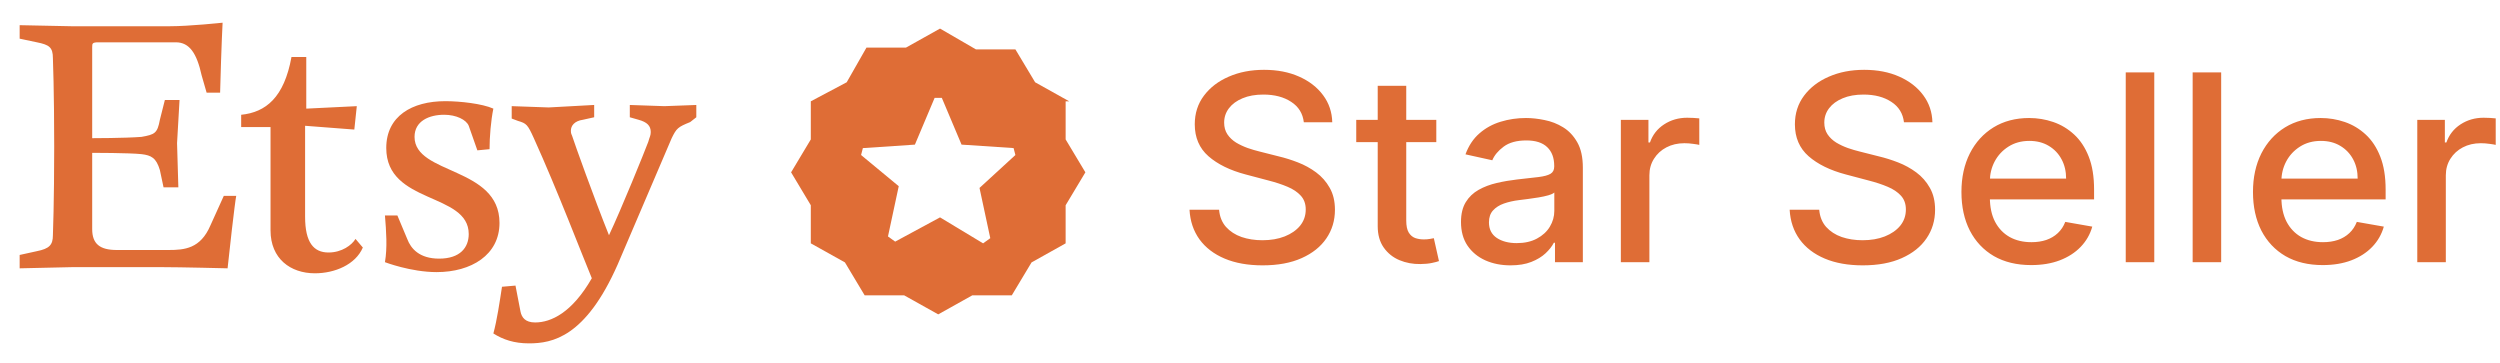
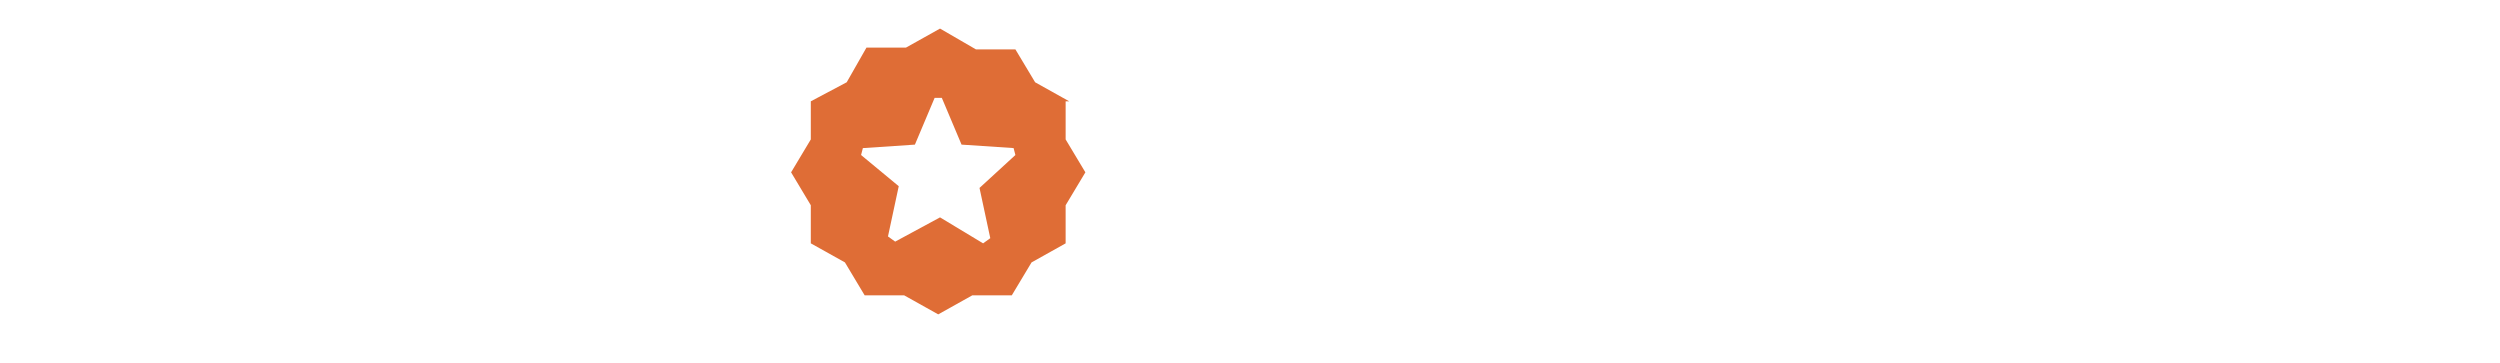
<svg xmlns="http://www.w3.org/2000/svg" fill="none" viewBox="0 0 179 26" height="26" width="179">
-   <path fill="#DF6D36" d="M6.601 3.385V9.894C6.601 9.894 8.897 9.894 10.126 9.801C11.092 9.632 11.27 9.539 11.448 8.573L11.804 7.16H12.855L12.677 10.249L12.77 13.415H11.71L11.448 12.179C11.186 11.299 10.83 11.12 10.126 11.036C9.245 10.943 6.601 10.943 6.601 10.943V16.402C6.601 17.451 7.135 17.9 8.364 17.9H12.066C13.21 17.9 14.354 17.807 15.066 16.14L16.024 14.024H16.913C16.82 14.464 16.38 18.34 16.295 19.212C16.295 19.212 12.948 19.127 11.541 19.127H5.195L1.407 19.212V18.255L2.636 17.985C3.525 17.807 3.788 17.545 3.788 16.841C3.788 16.841 3.881 14.464 3.881 10.502C3.881 6.55 3.788 4.171 3.788 4.171C3.788 3.383 3.525 3.206 2.636 3.028L1.407 2.768V1.803L5.11 1.879H12.159C13.566 1.879 15.938 1.625 15.938 1.625C15.938 1.625 15.854 3.115 15.76 6.635H14.794L14.438 5.399C14.091 3.817 13.565 3.029 12.591 3.029H7.05C6.601 3.03 6.601 3.115 6.601 3.385ZM20.87 4.08H21.929V7.778L25.547 7.601L25.369 9.277L21.845 9.006V15.523C21.845 17.368 22.463 18.079 23.522 18.079C24.48 18.079 25.192 17.546 25.454 17.106L25.979 17.723C25.454 18.951 23.963 19.568 22.547 19.568C20.794 19.568 19.37 18.518 19.37 16.496V9.098H17.268V8.218C19.031 8.04 20.345 6.982 20.87 4.08ZM28.453 15.429L29.156 17.105C29.418 17.807 30.036 18.518 31.443 18.518C32.943 18.518 33.561 17.723 33.561 16.758C33.561 13.762 27.656 14.642 27.656 10.596C27.656 8.311 29.503 7.244 31.883 7.244C32.943 7.244 34.528 7.422 35.324 7.777C35.146 8.657 35.052 9.8 35.052 10.681L34.179 10.765L33.561 9.005C33.383 8.573 32.672 8.217 31.799 8.217C30.739 8.217 29.681 8.657 29.681 9.8C29.681 12.525 35.764 11.916 35.764 15.962C35.764 18.255 33.739 19.483 31.265 19.483C29.418 19.483 27.562 18.772 27.562 18.772C27.74 17.722 27.656 16.581 27.562 15.429H28.453ZM35.325 23.876C35.587 22.91 35.765 21.684 35.943 20.532L36.909 20.448L37.265 22.293C37.35 22.733 37.612 23.088 38.316 23.088C39.46 23.088 40.96 22.386 42.374 19.922C41.747 18.424 39.9 13.591 38.222 9.893C37.782 8.92 37.698 8.835 37.087 8.657L36.638 8.488V7.6L39.29 7.693L42.543 7.515V8.396L41.747 8.573C41.129 8.658 40.874 9.005 40.874 9.361C40.874 9.454 40.874 9.539 40.959 9.716C41.128 10.249 42.543 14.203 43.603 16.843C44.476 14.998 46.154 10.859 46.416 10.156C46.51 9.801 46.594 9.716 46.594 9.454C46.594 9.006 46.332 8.744 45.721 8.575L45.094 8.396V7.516L47.568 7.601L49.856 7.516V8.396L49.415 8.742C48.535 9.098 48.441 9.182 48.093 9.893L44.221 18.948C41.925 24.145 39.545 24.585 37.874 24.585C36.816 24.586 36.02 24.316 35.325 23.876Z" />
-   <path fill="#DF6D36" d="M93.354 8.755C93.281 8.127 92.981 7.64 92.452 7.295C91.924 6.946 91.259 6.771 90.457 6.771C89.883 6.771 89.387 6.859 88.968 7.036C88.549 7.209 88.223 7.448 87.991 7.753C87.763 8.054 87.649 8.397 87.649 8.781C87.649 9.104 87.727 9.383 87.882 9.617C88.041 9.852 88.248 10.049 88.503 10.208C88.763 10.363 89.041 10.493 89.337 10.599C89.633 10.701 89.918 10.785 90.191 10.851L91.557 11.197C92.004 11.303 92.461 11.446 92.93 11.628C93.4 11.809 93.835 12.048 94.236 12.344C94.636 12.641 94.96 13.008 95.206 13.446C95.456 13.884 95.582 14.408 95.582 15.018C95.582 15.788 95.376 16.471 94.967 17.069C94.561 17.666 93.971 18.137 93.197 18.482C92.427 18.827 91.496 18.999 90.403 18.999C89.355 18.999 88.448 18.838 87.683 18.515C86.918 18.192 86.319 17.734 85.886 17.142C85.454 16.544 85.215 15.837 85.169 15.018H87.287C87.328 15.509 87.492 15.918 87.779 16.246C88.07 16.569 88.442 16.81 88.893 16.969C89.348 17.124 89.847 17.201 90.389 17.201C90.986 17.201 91.516 17.111 91.981 16.929C92.45 16.743 92.819 16.487 93.088 16.16C93.356 15.828 93.491 15.441 93.491 14.998C93.491 14.596 93.372 14.266 93.135 14.01C92.903 13.753 92.587 13.541 92.186 13.373C91.79 13.205 91.341 13.057 90.84 12.928L89.186 12.49C88.066 12.194 87.178 11.758 86.522 11.183C85.87 10.608 85.545 9.847 85.545 8.901C85.545 8.118 85.763 7.434 86.201 6.851C86.638 6.267 87.23 5.813 87.977 5.49C88.724 5.163 89.567 4.999 90.505 4.999C91.453 4.999 92.288 5.161 93.013 5.484C93.741 5.807 94.315 6.251 94.734 6.817C95.153 7.379 95.372 8.025 95.39 8.755H93.354ZM102.839 8.582V10.175H97.107V8.582H102.839ZM98.644 6.141H100.687V15.781C100.687 16.166 100.746 16.456 100.865 16.651C100.983 16.841 101.136 16.971 101.322 17.042C101.514 17.108 101.721 17.142 101.944 17.142C102.108 17.142 102.252 17.131 102.375 17.108C102.498 17.086 102.593 17.069 102.662 17.055L103.03 18.694C102.912 18.738 102.743 18.783 102.525 18.827C102.306 18.875 102.033 18.902 101.705 18.906C101.168 18.915 100.667 18.822 100.202 18.628C99.737 18.433 99.362 18.132 99.075 17.725C98.788 17.318 98.644 16.808 98.644 16.193V6.141ZM108.153 18.999C107.488 18.999 106.887 18.88 106.349 18.641C105.812 18.398 105.386 18.046 105.072 17.586C104.762 17.126 104.607 16.562 104.607 15.894C104.607 15.319 104.721 14.846 104.949 14.474C105.176 14.103 105.484 13.809 105.871 13.592C106.258 13.375 106.691 13.211 107.169 13.101C107.647 12.99 108.135 12.906 108.631 12.849C109.26 12.778 109.77 12.72 110.162 12.676C110.553 12.627 110.838 12.55 111.016 12.444C111.193 12.338 111.282 12.165 111.282 11.926V11.88C111.282 11.3 111.114 10.851 110.777 10.533C110.444 10.214 109.948 10.055 109.287 10.055C108.599 10.055 108.057 10.204 107.661 10.5C107.269 10.792 106.998 11.117 106.848 11.475L104.928 11.051C105.156 10.431 105.488 9.931 105.926 9.551C106.367 9.166 106.875 8.888 107.449 8.715C108.023 8.538 108.627 8.45 109.26 8.45C109.679 8.45 110.123 8.498 110.592 8.596C111.066 8.688 111.508 8.861 111.918 9.113C112.332 9.365 112.671 9.726 112.936 10.195C113.2 10.659 113.332 11.263 113.332 12.006V18.774H111.337V17.38H111.255C111.123 17.637 110.925 17.889 110.661 18.137C110.396 18.384 110.057 18.59 109.642 18.754C109.228 18.918 108.732 18.999 108.153 18.999ZM108.597 17.407C109.162 17.407 109.645 17.299 110.046 17.082C110.451 16.865 110.759 16.582 110.968 16.233C111.182 15.879 111.289 15.5 111.289 15.098V13.784C111.216 13.855 111.075 13.921 110.865 13.983C110.661 14.041 110.426 14.092 110.162 14.136C109.898 14.176 109.64 14.213 109.39 14.249C109.139 14.28 108.93 14.306 108.761 14.328C108.365 14.377 108.003 14.459 107.675 14.574C107.351 14.689 107.092 14.855 106.896 15.072C106.705 15.284 106.609 15.567 106.609 15.921C106.609 16.412 106.796 16.783 107.169 17.035C107.543 17.283 108.019 17.407 108.597 17.407ZM116.053 18.774V8.582H118.028V10.201H118.137C118.328 9.653 118.665 9.222 119.148 8.907C119.635 8.589 120.187 8.43 120.801 8.43C120.929 8.43 121.079 8.434 121.252 8.443C121.43 8.452 121.569 8.463 121.669 8.476V10.374C121.587 10.352 121.441 10.327 121.232 10.301C121.022 10.27 120.813 10.254 120.603 10.254C120.12 10.254 119.69 10.354 119.312 10.553C118.939 10.748 118.642 11.02 118.424 11.369C118.205 11.714 118.096 12.108 118.096 12.55V18.774H116.053ZM136.324 8.755C136.252 8.127 135.951 7.64 135.423 7.295C134.894 6.946 134.229 6.771 133.428 6.771C132.854 6.771 132.357 6.859 131.938 7.036C131.519 7.209 131.193 7.448 130.961 7.753C130.733 8.054 130.62 8.397 130.62 8.781C130.62 9.104 130.697 9.383 130.852 9.617C131.011 9.852 131.219 10.049 131.474 10.208C131.733 10.363 132.011 10.493 132.307 10.599C132.603 10.701 132.888 10.785 133.161 10.851L134.528 11.197C134.974 11.303 135.432 11.446 135.901 11.628C136.37 11.809 136.805 12.048 137.206 12.344C137.607 12.641 137.93 13.008 138.176 13.446C138.427 13.884 138.552 14.408 138.552 15.018C138.552 15.788 138.347 16.471 137.937 17.069C137.532 17.666 136.942 18.137 136.167 18.482C135.398 18.827 134.466 18.999 133.373 18.999C132.325 18.999 131.419 18.838 130.654 18.515C129.888 18.192 129.289 17.734 128.857 17.142C128.424 16.544 128.185 15.837 128.139 15.018H130.257C130.298 15.509 130.462 15.918 130.749 16.246C131.041 16.569 131.412 16.81 131.863 16.969C132.319 17.124 132.817 17.201 133.359 17.201C133.956 17.201 134.487 17.111 134.951 16.929C135.42 16.743 135.789 16.487 136.058 16.16C136.327 15.828 136.461 15.441 136.461 14.998C136.461 14.596 136.343 14.266 136.106 14.01C135.874 13.753 135.557 13.541 135.156 13.373C134.76 13.205 134.311 13.057 133.81 12.928L132.157 12.49C131.036 12.194 130.148 11.758 129.492 11.183C128.841 10.608 128.515 9.847 128.515 8.901C128.515 8.118 128.734 7.434 129.171 6.851C129.608 6.267 130.2 5.813 130.947 5.49C131.694 5.163 132.537 4.999 133.475 4.999C134.423 4.999 135.259 5.161 135.983 5.484C136.712 5.807 137.286 6.251 137.705 6.817C138.124 7.379 138.342 8.025 138.361 8.755H136.324ZM145.434 18.98C144.4 18.98 143.509 18.765 142.762 18.336C142.02 17.902 141.446 17.294 141.041 16.511C140.64 15.724 140.439 14.802 140.439 13.744C140.439 12.7 140.64 11.78 141.041 10.984C141.446 10.188 142.011 9.567 142.735 9.12C143.464 8.673 144.316 8.45 145.29 8.45C145.882 8.45 146.456 8.545 147.012 8.735C147.568 8.925 148.066 9.224 148.508 9.631C148.95 10.038 149.299 10.566 149.554 11.216C149.809 11.862 149.936 12.647 149.936 13.572V14.275H141.594V12.789H147.934C147.934 12.267 147.825 11.805 147.606 11.402C147.388 10.995 147.08 10.675 146.684 10.44C146.292 10.206 145.832 10.088 145.304 10.088C144.73 10.088 144.229 10.226 143.801 10.5C143.377 10.77 143.049 11.124 142.817 11.562C142.589 11.995 142.475 12.466 142.475 12.975V14.136C142.475 14.817 142.598 15.397 142.844 15.874C143.095 16.352 143.443 16.717 143.89 16.969C144.336 17.217 144.858 17.34 145.454 17.34C145.842 17.34 146.194 17.288 146.513 17.181C146.832 17.071 147.108 16.907 147.34 16.69C147.572 16.474 147.75 16.206 147.873 15.887L149.807 16.226C149.652 16.779 149.374 17.263 148.973 17.679C148.577 18.09 148.078 18.411 147.477 18.641C146.88 18.867 146.199 18.98 145.434 18.98ZM154.246 5.185V18.774H152.203V5.185H154.246ZM159.036 5.185V18.774H156.994V5.185H159.036ZM166.309 18.98C165.275 18.98 164.383 18.765 163.636 18.336C162.894 17.902 162.32 17.294 161.914 16.511C161.514 15.724 161.313 14.802 161.313 13.744C161.313 12.7 161.514 11.78 161.914 10.984C162.32 10.188 162.886 9.567 163.609 9.12C164.339 8.673 165.19 8.45 166.165 8.45C166.756 8.45 167.33 8.545 167.887 8.735C168.442 8.925 168.942 9.224 169.383 9.631C169.825 10.038 170.173 10.566 170.428 11.216C170.683 11.862 170.811 12.647 170.811 13.572V14.275H162.469V12.789H168.809C168.809 12.267 168.7 11.805 168.482 11.402C168.262 10.995 167.956 10.675 167.558 10.44C167.167 10.206 166.707 10.088 166.179 10.088C165.605 10.088 165.103 10.226 164.675 10.5C164.252 10.77 163.923 11.124 163.691 11.562C163.463 11.995 163.349 12.466 163.349 12.975V14.136C163.349 14.817 163.473 15.397 163.718 15.874C163.97 16.352 164.318 16.717 164.763 16.969C165.211 17.217 165.732 17.34 166.328 17.34C166.716 17.34 167.069 17.288 167.388 17.181C167.707 17.071 167.983 16.907 168.214 16.69C168.446 16.474 168.624 16.206 168.748 15.887L170.681 16.226C170.526 16.779 170.248 17.263 169.848 17.679C169.452 18.09 168.953 18.411 168.352 18.641C167.755 18.867 167.074 18.98 166.309 18.98ZM173.077 18.774V8.582H175.052V10.201H175.161C175.353 9.653 175.69 9.222 176.173 8.907C176.66 8.589 177.212 8.43 177.826 8.43C177.954 8.43 178.103 8.434 178.276 8.443C178.454 8.452 178.594 8.463 178.693 8.476V10.374C178.611 10.352 178.465 10.327 178.257 10.301C178.047 10.27 177.837 10.254 177.629 10.254C177.144 10.254 176.715 10.354 176.336 10.553C175.963 10.748 175.668 11.02 175.448 11.369C175.23 11.714 175.121 12.108 175.121 12.55V18.774H173.077Z" />
  <path fill="#DF6D36" d="M76.556 7.254L74.115 5.891L72.702 3.535H69.874L67.306 2.046L64.865 3.41H62.038L60.624 5.891L58.054 7.254V9.983L56.642 12.339L58.054 14.695V17.423L60.497 18.788L61.909 21.145H64.736L67.177 22.509L69.618 21.145H72.445L73.858 18.789L76.299 17.424V14.697L77.713 12.339L76.3 9.983V7.254H76.556ZM70.133 13.456L70.904 17.053L70.39 17.424L67.306 15.564L64.094 17.3L63.579 16.929L64.35 13.332L61.653 11.1L61.781 10.604L65.507 10.355L66.92 7.006H67.434L68.847 10.355L72.574 10.604L72.702 11.099L70.133 13.456Z" />
</svg>